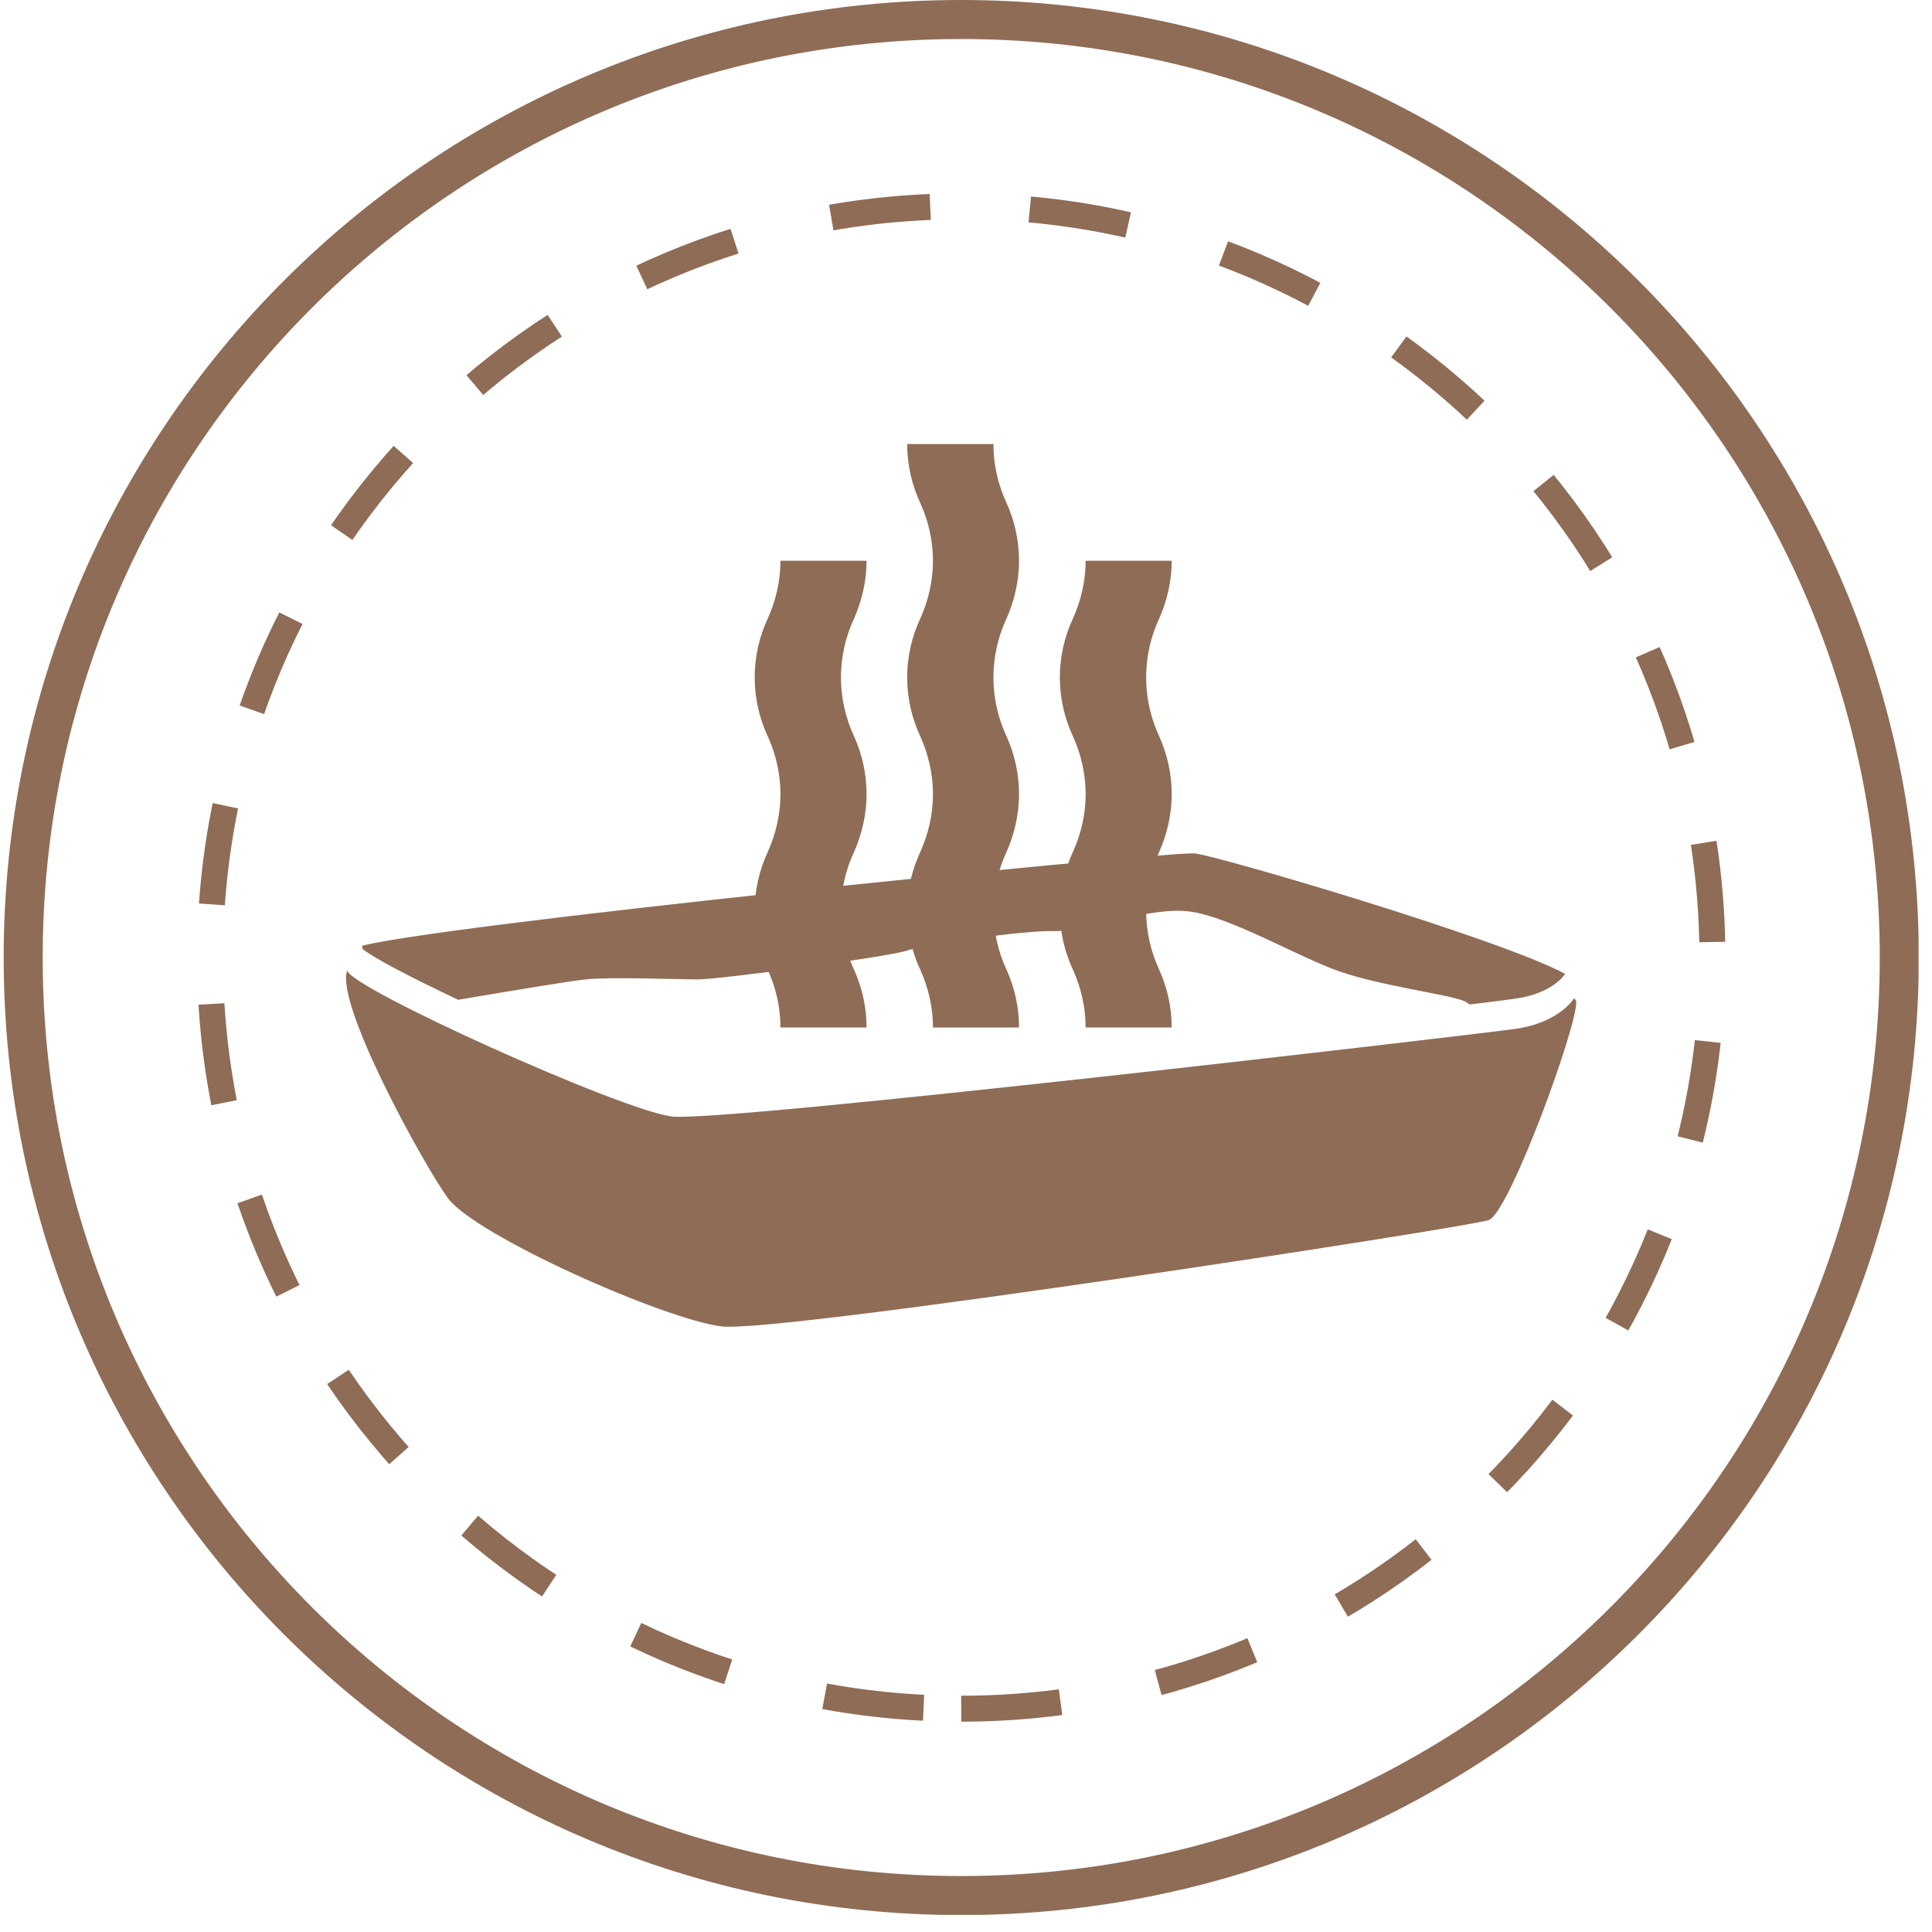
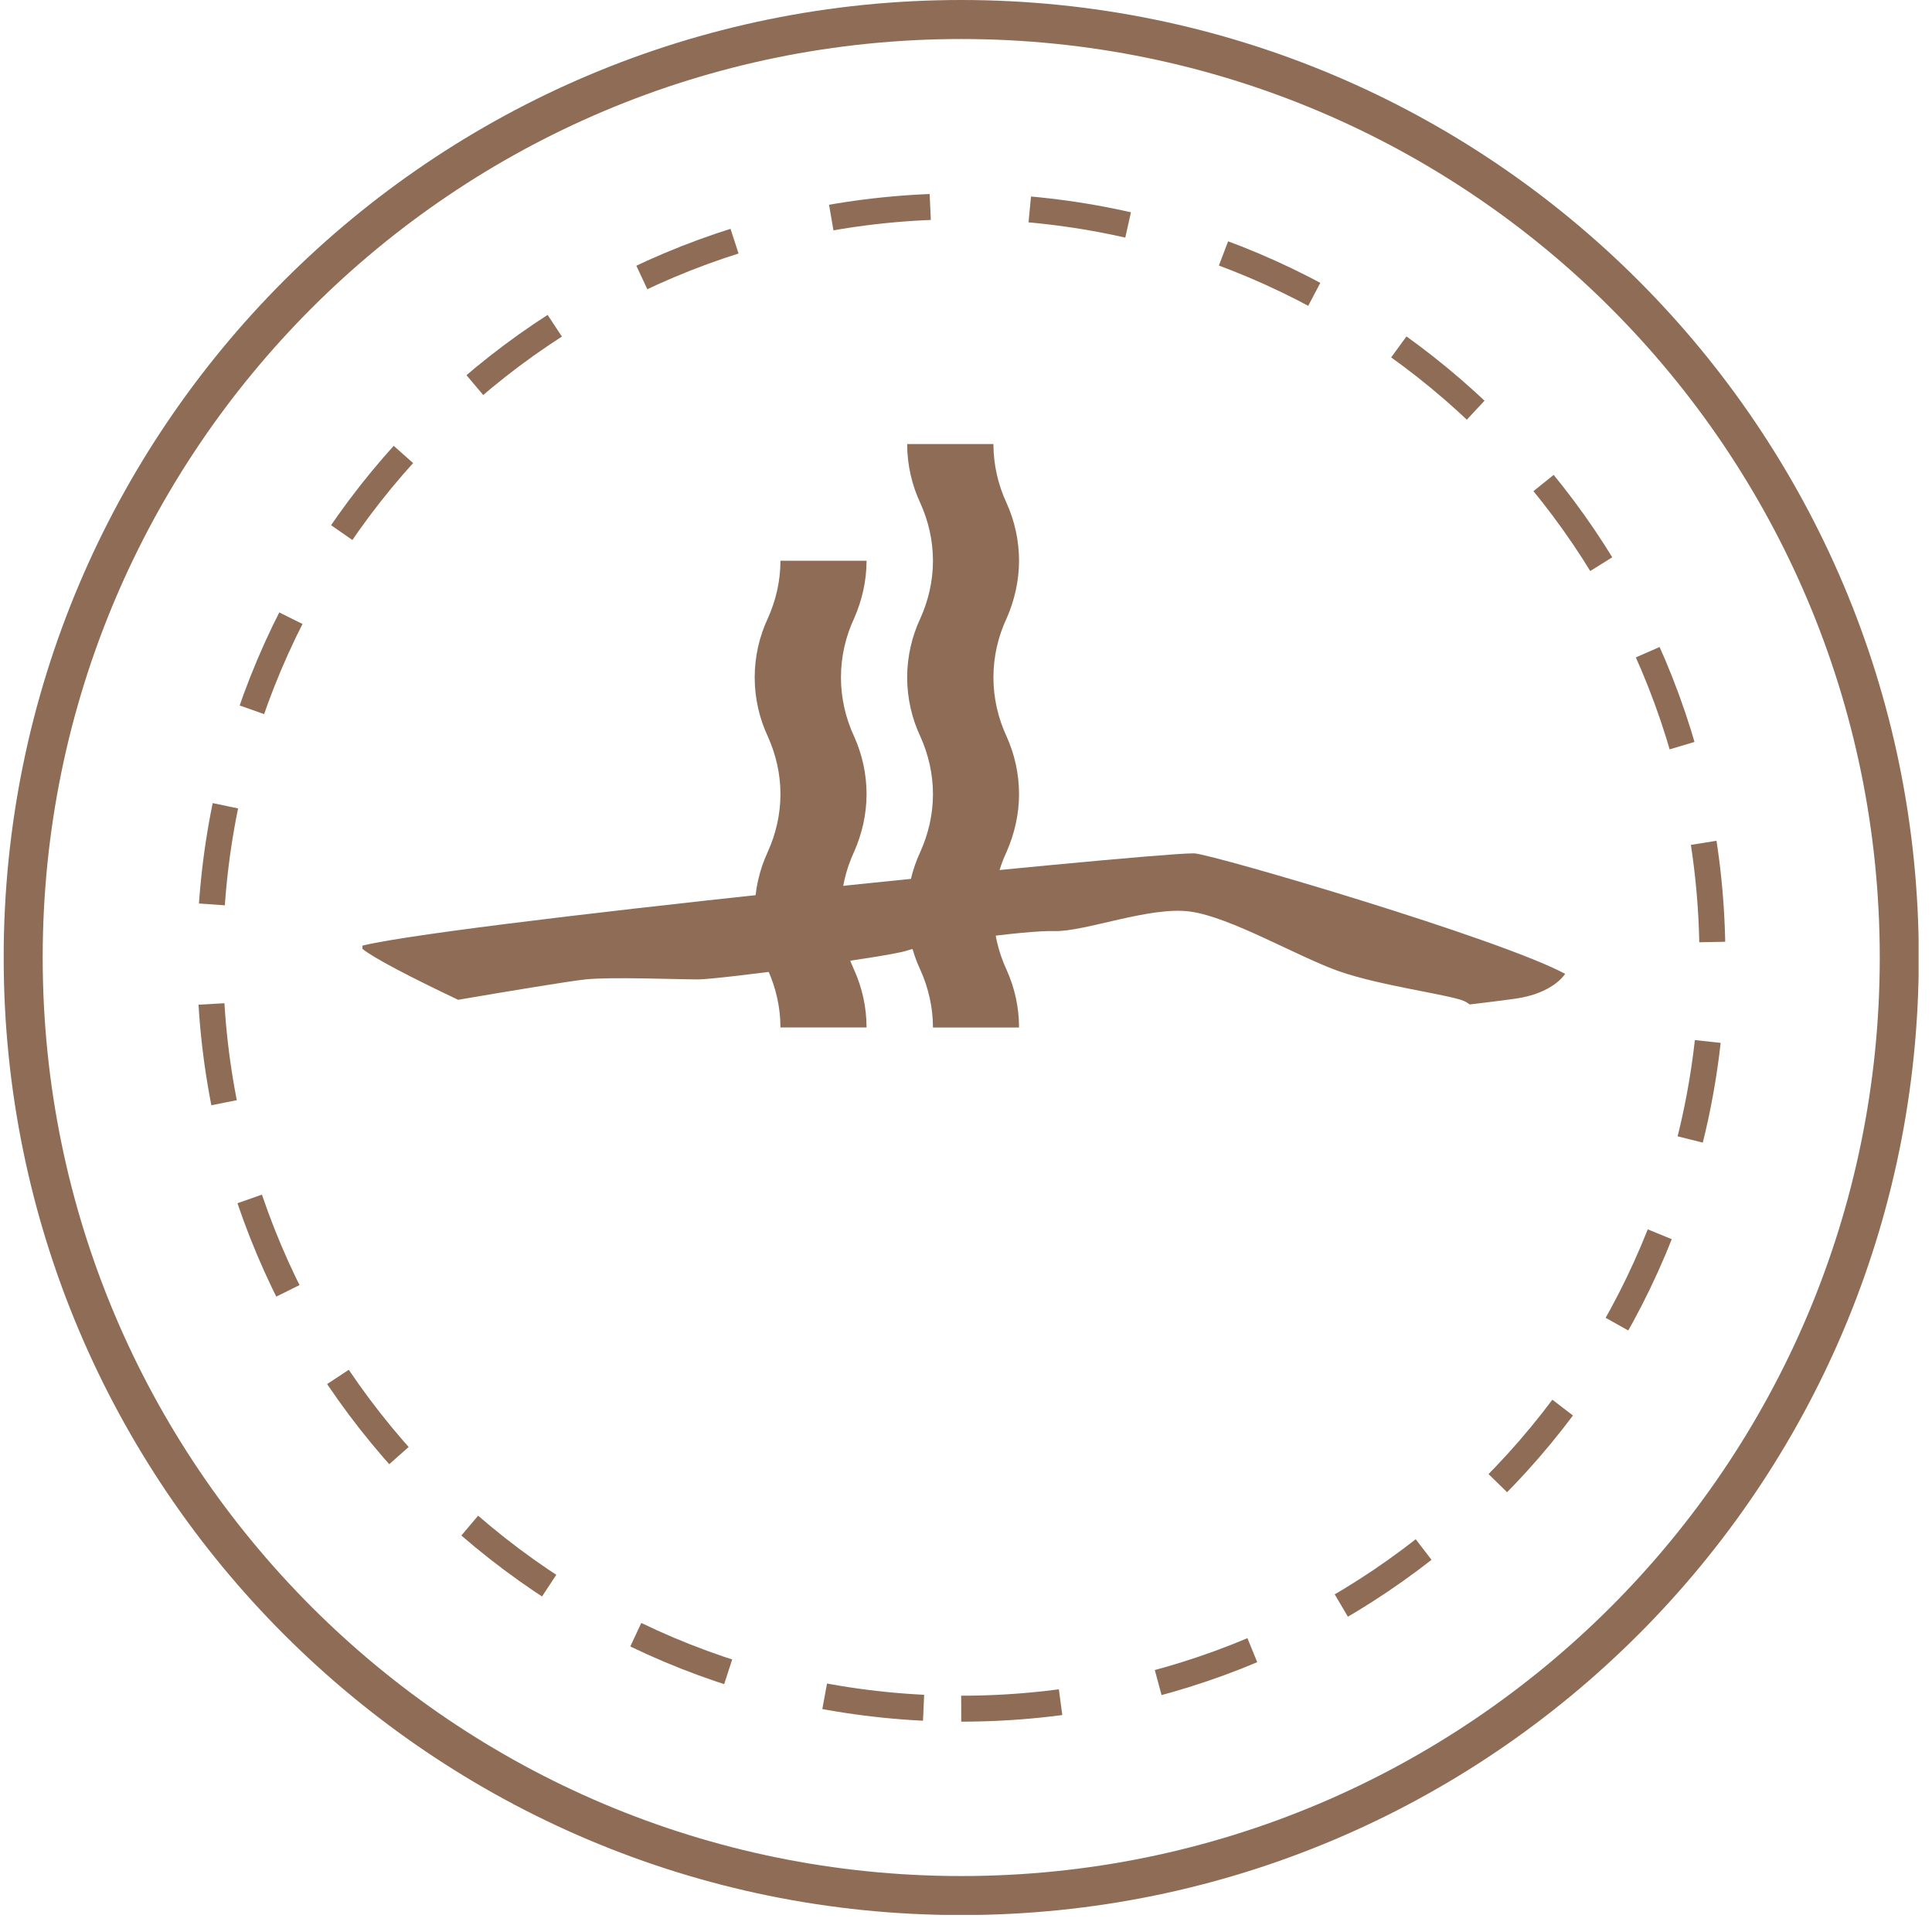
<svg xmlns="http://www.w3.org/2000/svg" width="51" height="51" viewBox="0 0 51 51" fill="none">
  <g clip-path="url(#clip0_830_12170)">
    <path d="M25.374 50.038C39.049 50.038 50.136 38.952 50.136 25.276C50.136 11.601 39.049 0.515 25.374 0.515C11.698 0.515 0.612 11.601 0.612 25.276C0.612 38.952 11.698 50.038 25.374 50.038Z" stroke="#8F6C56" stroke-width="1.03" stroke-miterlimit="10" />
    <path d="M25.374 45.105C36.325 45.105 45.203 36.228 45.203 25.276C45.203 14.325 36.325 5.447 25.374 5.447C14.423 5.447 5.545 14.325 5.545 25.276C5.545 36.228 14.423 45.105 25.374 45.105Z" stroke="#8F6C56" stroke-width="0.685" stroke-miterlimit="5" stroke-dasharray="2.63 2.63" />
    <path d="M22.875 14.802C22.875 15.34 22.752 15.855 22.549 16.318C22.327 16.791 22.199 17.325 22.199 17.882C22.199 18.44 22.327 18.969 22.549 19.446C22.757 19.909 22.875 20.424 22.875 20.963C22.875 21.501 22.752 22.016 22.549 22.479C22.327 22.952 22.199 23.486 22.199 24.043C22.199 24.601 22.327 25.13 22.549 25.607C22.757 26.07 22.875 26.585 22.875 27.123H20.602C20.602 26.585 20.479 26.07 20.271 25.607C20.049 25.134 19.922 24.601 19.922 24.043C19.922 23.486 20.049 22.956 20.271 22.479C20.479 22.016 20.602 21.501 20.602 20.963C20.602 20.424 20.479 19.909 20.271 19.446C20.049 18.974 19.922 18.44 19.922 17.882C19.922 17.325 20.049 16.791 20.271 16.318C20.479 15.855 20.602 15.34 20.602 14.802" fill="#8F6C56" />
-     <path d="M30.93 14.802C30.93 15.34 30.808 15.855 30.604 16.318C30.382 16.791 30.255 17.325 30.255 17.882C30.255 18.44 30.382 18.969 30.604 19.446C30.812 19.909 30.93 20.424 30.93 20.963C30.93 21.501 30.808 22.016 30.604 22.479C30.382 22.952 30.255 23.486 30.255 24.043C30.255 24.601 30.382 25.13 30.604 25.607C30.812 26.07 30.93 26.585 30.93 27.123H28.658C28.658 26.585 28.535 26.07 28.327 25.607C28.105 25.134 27.977 24.601 27.977 24.043C27.977 23.486 28.105 22.956 28.327 22.479C28.535 22.016 28.658 21.501 28.658 20.963C28.658 20.424 28.535 19.909 28.327 19.446C28.105 18.974 27.977 18.44 27.977 17.882C27.977 17.325 28.105 16.791 28.327 16.318C28.535 15.855 28.658 15.34 28.658 14.802" fill="#8F6C56" />
    <path d="M26.224 11.722C26.224 12.279 26.352 12.808 26.574 13.286C26.782 13.748 26.9 14.264 26.9 14.802C26.9 15.341 26.777 15.856 26.574 16.319C26.352 16.791 26.224 17.325 26.224 17.883C26.224 18.44 26.352 18.969 26.574 19.446C26.782 19.909 26.9 20.424 26.9 20.963C26.9 21.502 26.777 22.017 26.574 22.48C26.352 22.952 26.224 23.486 26.224 24.043C26.224 24.601 26.352 25.13 26.574 25.607C26.782 26.07 26.9 26.585 26.9 27.124H24.628C24.628 26.585 24.505 26.07 24.297 25.607C24.075 25.135 23.947 24.601 23.947 24.043C23.947 23.486 24.075 22.957 24.297 22.48C24.505 22.017 24.628 21.502 24.628 20.963C24.628 20.424 24.505 19.909 24.297 19.446C24.075 18.974 23.947 18.44 23.947 17.883C23.947 17.325 24.075 16.791 24.297 16.319C24.505 15.856 24.628 15.341 24.628 14.802C24.628 14.264 24.505 13.748 24.297 13.286C24.075 12.813 23.947 12.279 23.947 11.722" fill="#8F6C56" />
-     <path d="M9.566 24.965V25.046C9.84 25.277 10.856 25.806 12.094 26.392C13.312 26.184 15.042 25.896 15.457 25.854C16.119 25.783 17.886 25.854 18.429 25.854C18.973 25.854 23.428 25.263 23.924 25.098C24.42 24.932 27.033 24.554 27.836 24.578C28.634 24.601 30.359 23.916 31.417 24.063C32.48 24.205 34.271 25.263 35.353 25.641C36.435 26.019 38.206 26.25 38.627 26.416C38.684 26.439 38.74 26.472 38.797 26.515C39.383 26.444 39.808 26.392 39.992 26.364C40.98 26.227 41.292 25.74 41.306 25.721L41.315 25.707C39.6 24.781 32.14 22.589 31.535 22.527C31.526 22.527 31.507 22.527 31.483 22.527C30.198 22.527 11.035 24.46 9.405 25.008C9.448 24.994 9.504 24.979 9.566 24.965Z" fill="#8F6C56" />
-     <path d="M41.556 26.345C41.556 26.345 41.178 26.997 39.988 27.162C38.788 27.328 19.081 29.638 17.735 29.473C16.393 29.307 9.24 26.08 9.164 25.617C8.848 26.501 11.149 30.687 11.815 31.617C12.524 32.605 17.518 34.825 19.048 35.014C20.579 35.199 38.755 32.397 39.298 32.208C39.841 32.019 41.656 27.044 41.608 26.434C41.608 26.411 41.585 26.383 41.552 26.349L41.556 26.345Z" fill="#8F6C56" />
+     <path d="M9.566 24.965V25.046C9.84 25.277 10.856 25.806 12.094 26.392C13.312 26.184 15.042 25.896 15.457 25.854C16.119 25.783 17.886 25.854 18.429 25.854C18.973 25.854 23.428 25.263 23.924 25.098C24.42 24.932 27.033 24.554 27.836 24.578C28.634 24.601 30.359 23.916 31.417 24.063C32.48 24.205 34.271 25.263 35.353 25.641C36.435 26.019 38.206 26.25 38.627 26.416C38.684 26.439 38.74 26.472 38.797 26.515C39.383 26.444 39.808 26.392 39.992 26.364C40.98 26.227 41.292 25.74 41.306 25.721L41.315 25.707C39.6 24.781 32.14 22.589 31.535 22.527C31.526 22.527 31.507 22.527 31.483 22.527C30.198 22.527 11.035 24.46 9.405 25.008C9.448 24.994 9.504 24.979 9.566 24.965" fill="#8F6C56" />
  </g>
  <defs>
    <clipPath id="clip0_830_12170">
      <rect width="50.548" height="50.548" fill="white" transform="translate(0.098)" />
    </clipPath>
  </defs>
</svg>